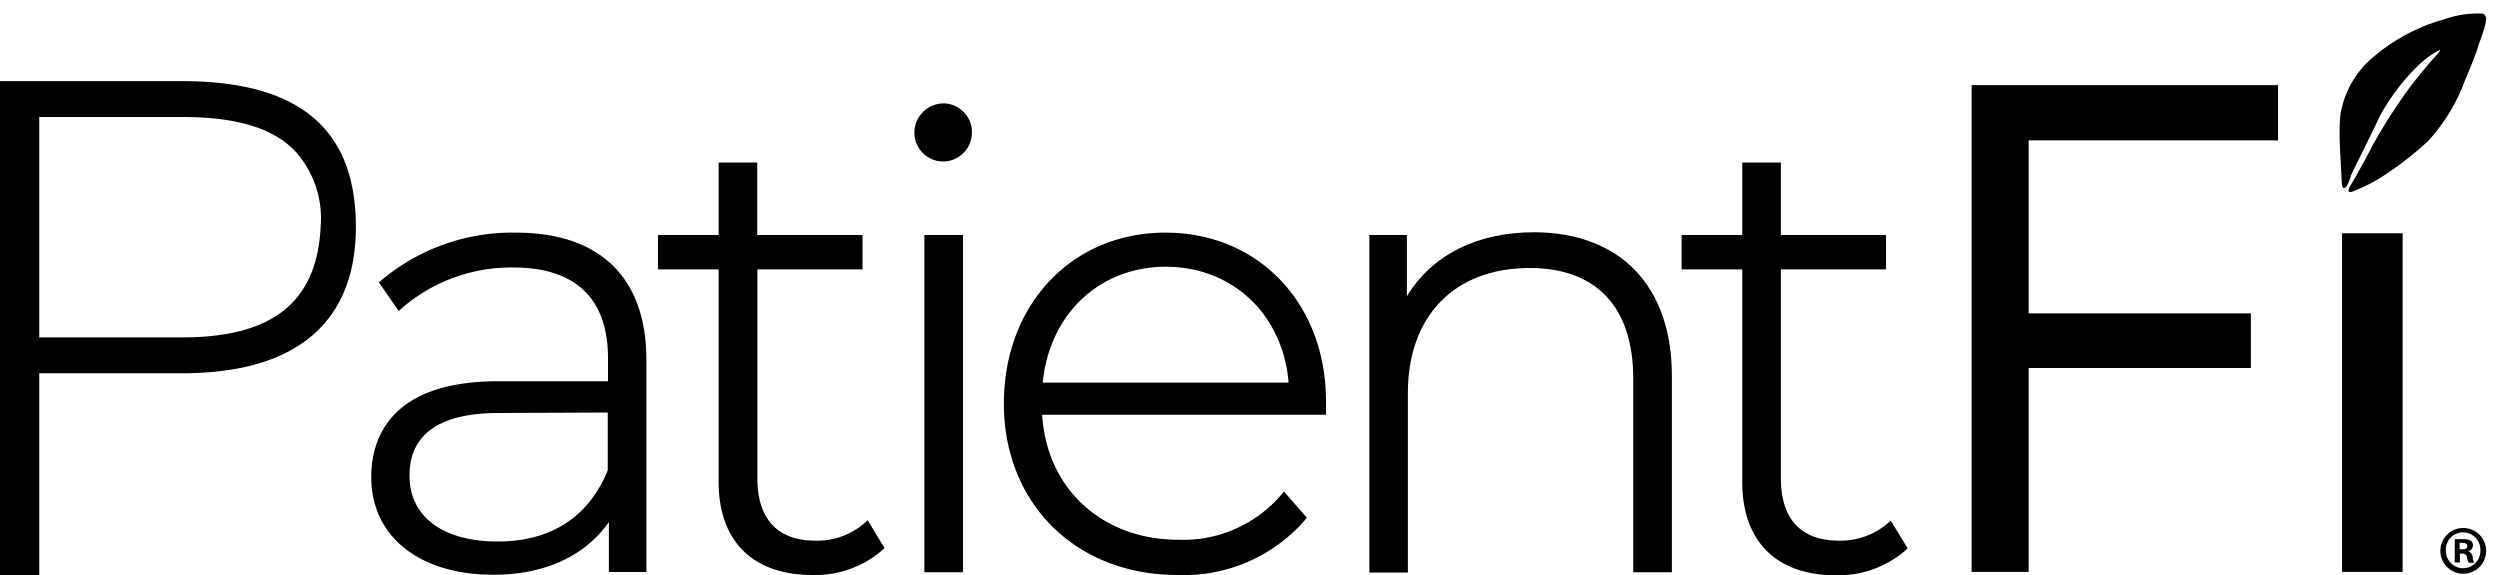
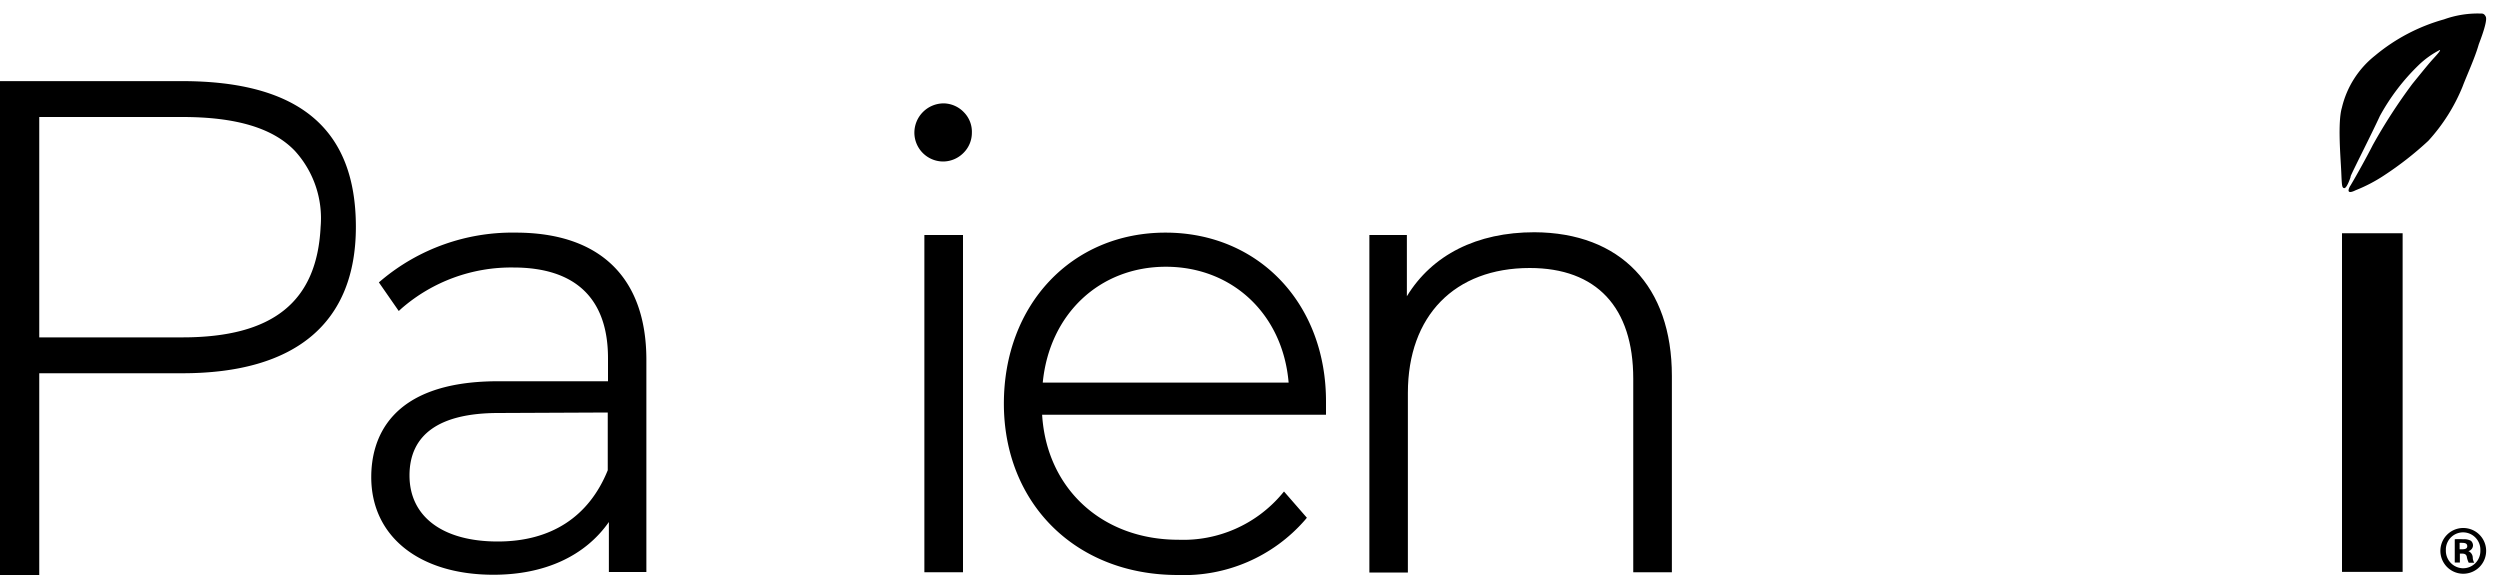
<svg xmlns="http://www.w3.org/2000/svg" id="Layer_1" data-name="Layer 1" viewBox="0 0 200 46">
  <defs>
    <style>.cls-1{fill:#000;}</style>
  </defs>
  <path class="cls-1" d="M197.06,42.24H197A1.83,1.83,0,1,0,198.89,44v0A1.83,1.83,0,0,0,197.06,42.24Zm1.37,1.87a1.38,1.38,0,0,1-1.37,1.35H197A1.4,1.4,0,0,1,195.67,44v-.1a1.38,1.38,0,0,1,1.44-1.31,1.39,1.39,0,0,1,1.32,1.44Z" />
  <path class="cls-1" d="M197.47,44.09a.49.49,0,0,0,.37-.44.5.5,0,0,0-.17-.39,1.13,1.13,0,0,0-.61-.12,5.19,5.19,0,0,0-.68,0V45h.41v-.71h.2c.22,0,.34.1.36.29a1.76,1.76,0,0,0,.15.44h.44a.88.88,0,0,1-.12-.44A.58.58,0,0,0,197.47,44.09Zm-.51-.15h-.19v-.51a.78.78,0,0,1,.22,0c.26,0,.39.07.39.27S197.18,43.94,197,43.94Z" />
  <path class="cls-1" d="M198.3,3.55c.13-.35.73-1.88.56-2.22s-.36-.22-.58-.25a8,8,0,0,0-2.76.47A14.83,14.83,0,0,0,190,4.45a7.52,7.52,0,0,0-2.65,4.17c-.35,1.17-.1,4-.05,5.12s.05,1.29.24,1.31.46-.73.51-.9l0-.05c.27-.63,1.61-3.24,2.34-4.82A17,17,0,0,1,193.5,5.2,7.1,7.1,0,0,1,195.18,4c.12,0-.22.37-.53.71s-.59.68-1.66,2a43.59,43.59,0,0,0-3.17,4.9c-.45.89-1.28,2.39-1.79,3.25.05-.1-.57.85.42.36a12.34,12.34,0,0,0,2.25-1.17,26.6,26.6,0,0,0,3.56-2.78A14.56,14.56,0,0,0,197,6.94C197.33,6.06,198,4.62,198.3,3.55Z" />
  <rect class="cls-1" x="187.36" y="18.66" width="4.85" height="27.09" />
-   <polygon class="cls-1" points="157.73 45.75 162.29 45.75 162.29 29.44 180.07 29.44 180.07 25.07 162.29 25.07 162.29 11.23 182.24 11.23 182.24 6.81 157.73 6.81 157.73 45.75" />
  <path class="cls-1" d="M14.56,6.49H0V46H3.14V29.86H14.59c9.08,0,13.88-4.05,13.88-11.71C28.47,10.3,23.92,6.49,14.56,6.49ZM25.65,18.14c-.29,6-3.81,8.85-11.06,8.85H3.14V9.36H14.59c4.29,0,7.25.88,9,2.71A8,8,0,0,1,25.65,18.14Z" />
-   <path class="cls-1" d="M151,41.88a5.81,5.81,0,0,1-3.91,1.37h0c-3,0-4.62-1.72-4.62-5V21.55h8.41V18.8h-8.41V13h-3.09V18.8h-4.85v2.75h4.85v17c0,4.75,2.72,7.47,7.47,7.47a8.21,8.21,0,0,0,5.6-2l.16-.16-1.35-2.21Z" />
  <path class="cls-1" d="M122.75,18.58h0c-4.6,0-8.18,1.81-10.2,5.12V18.8h-3v27h3.08V31.44c0-6.18,3.74-10,9.75-10,5.34,0,8.28,3.14,8.28,8.85V45.78h3.09V30.07C133.75,22.9,129.64,18.61,122.75,18.58Z" />
  <path class="cls-1" d="M93.24,18.61c-7.49,0-12.93,5.75-12.93,13.68S86,46,94.22,46a12.84,12.84,0,0,0,10.18-4.4l.15-.18-1.83-2.1-.21.25a10.32,10.32,0,0,1-8.24,3.61c-6.1,0-10.54-4.09-10.9-10h22.71V32.9c0-.12,0-.25,0-.36s0-.25,0-.35C106.12,24.32,100.71,18.61,93.24,18.61Zm-9.82,12c.53-5.48,4.54-9.27,9.85-9.27s9.36,3.79,9.82,9.27Z" />
  <path class="cls-1" d="M75.5,8.27h0a2.35,2.35,0,0,0-2.35,2.35,2.31,2.31,0,0,0,2.3,2.3h0a2.3,2.3,0,0,0,1.61-.67,2.26,2.26,0,0,0,.69-1.63A2.22,2.22,0,0,0,77.13,9,2.29,2.29,0,0,0,75.5,8.27Z" />
  <rect class="cls-1" x="73.95" y="18.8" width="3.09" height="26.98" />
-   <path class="cls-1" d="M69.12,41.88a5.73,5.73,0,0,1-3.91,1.37h0c-3,0-4.62-1.72-4.62-5V21.55H69V18.8H60.58V13H57.49V18.8H52.64v2.75h4.85v17C57.49,43.28,60.21,46,65,46a8.21,8.21,0,0,0,5.6-2l.16-.16-1.35-2.22Z" />
  <path class="cls-1" d="M41.26,18.61A16.29,16.29,0,0,0,30.5,22.43l-.19.16,1.59,2.29.23-.21a13.37,13.37,0,0,1,8.94-3.27c5,0,7.57,2.51,7.57,7.26V30.5H39.85C31,30.5,29.7,35.3,29.7,38.17c0,4.74,3.84,7.81,9.78,7.81,4.08,0,7.32-1.49,9.23-4.22v4h3v-17C51.7,22.21,48,18.61,41.26,18.61ZM48.62,33v4.62c-1.51,3.73-4.54,5.7-8.8,5.7-4.42,0-7.06-2-7.06-5.28s2.39-5,7.11-5Z" />
</svg>